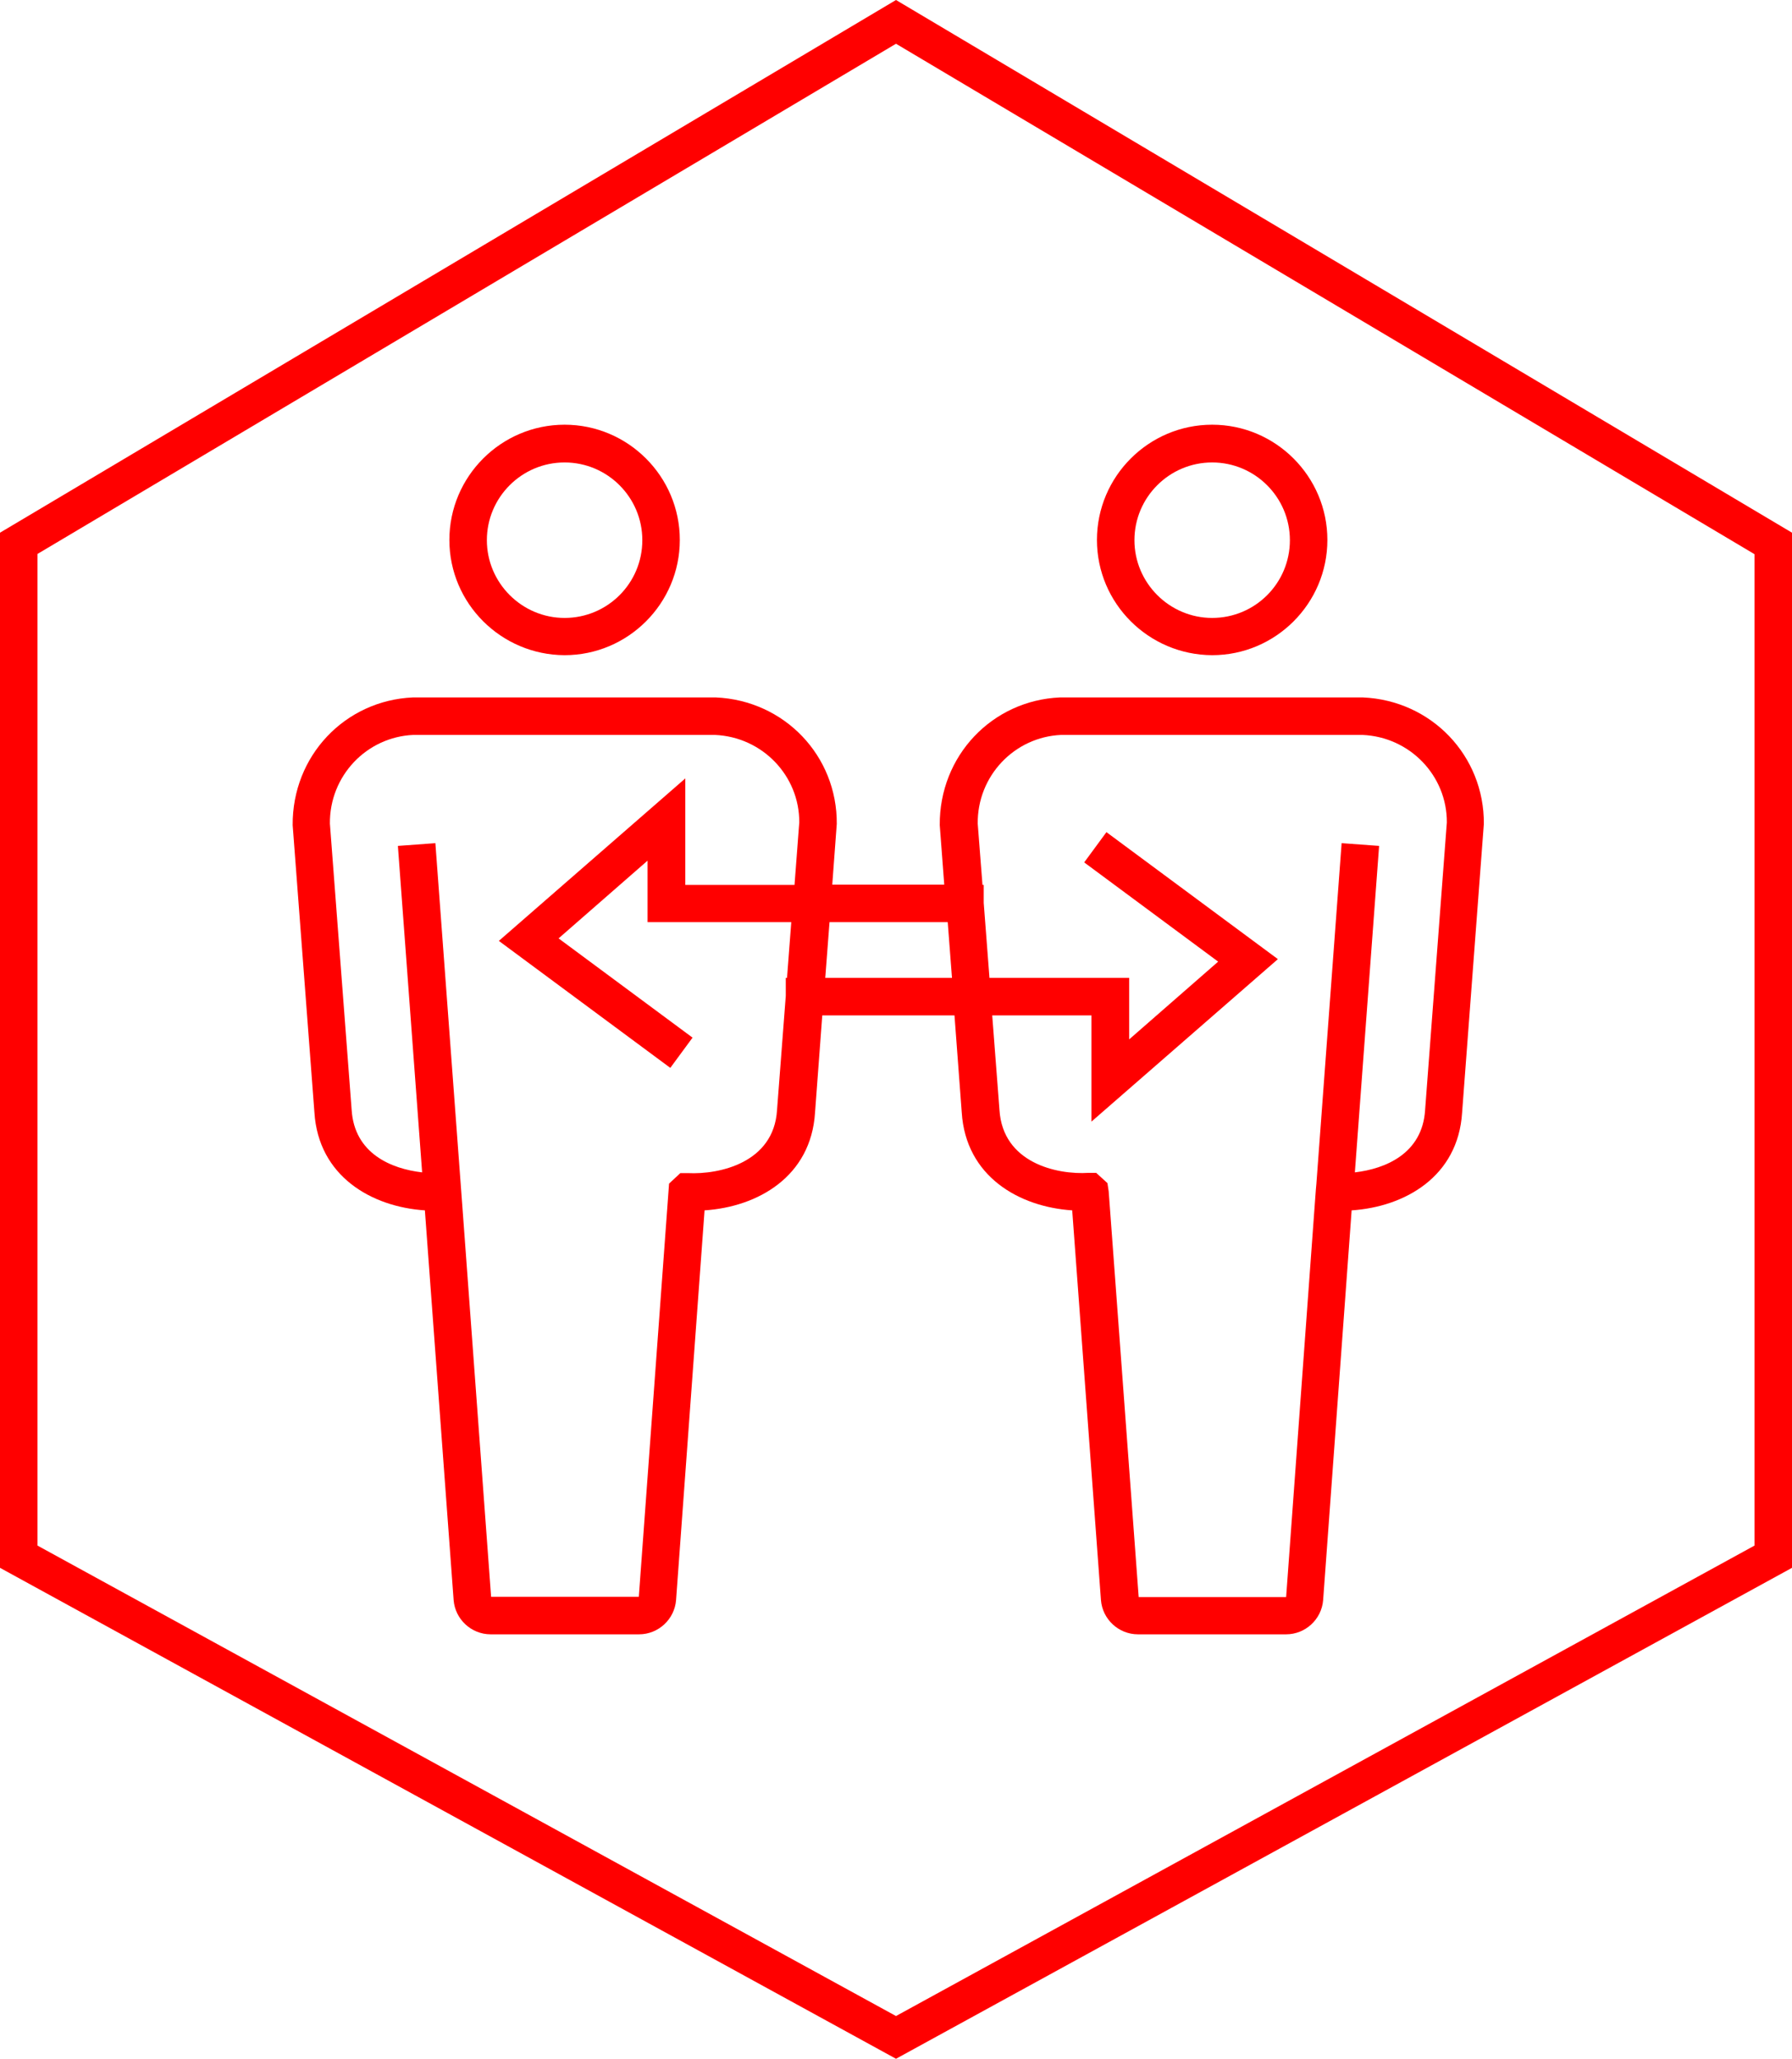
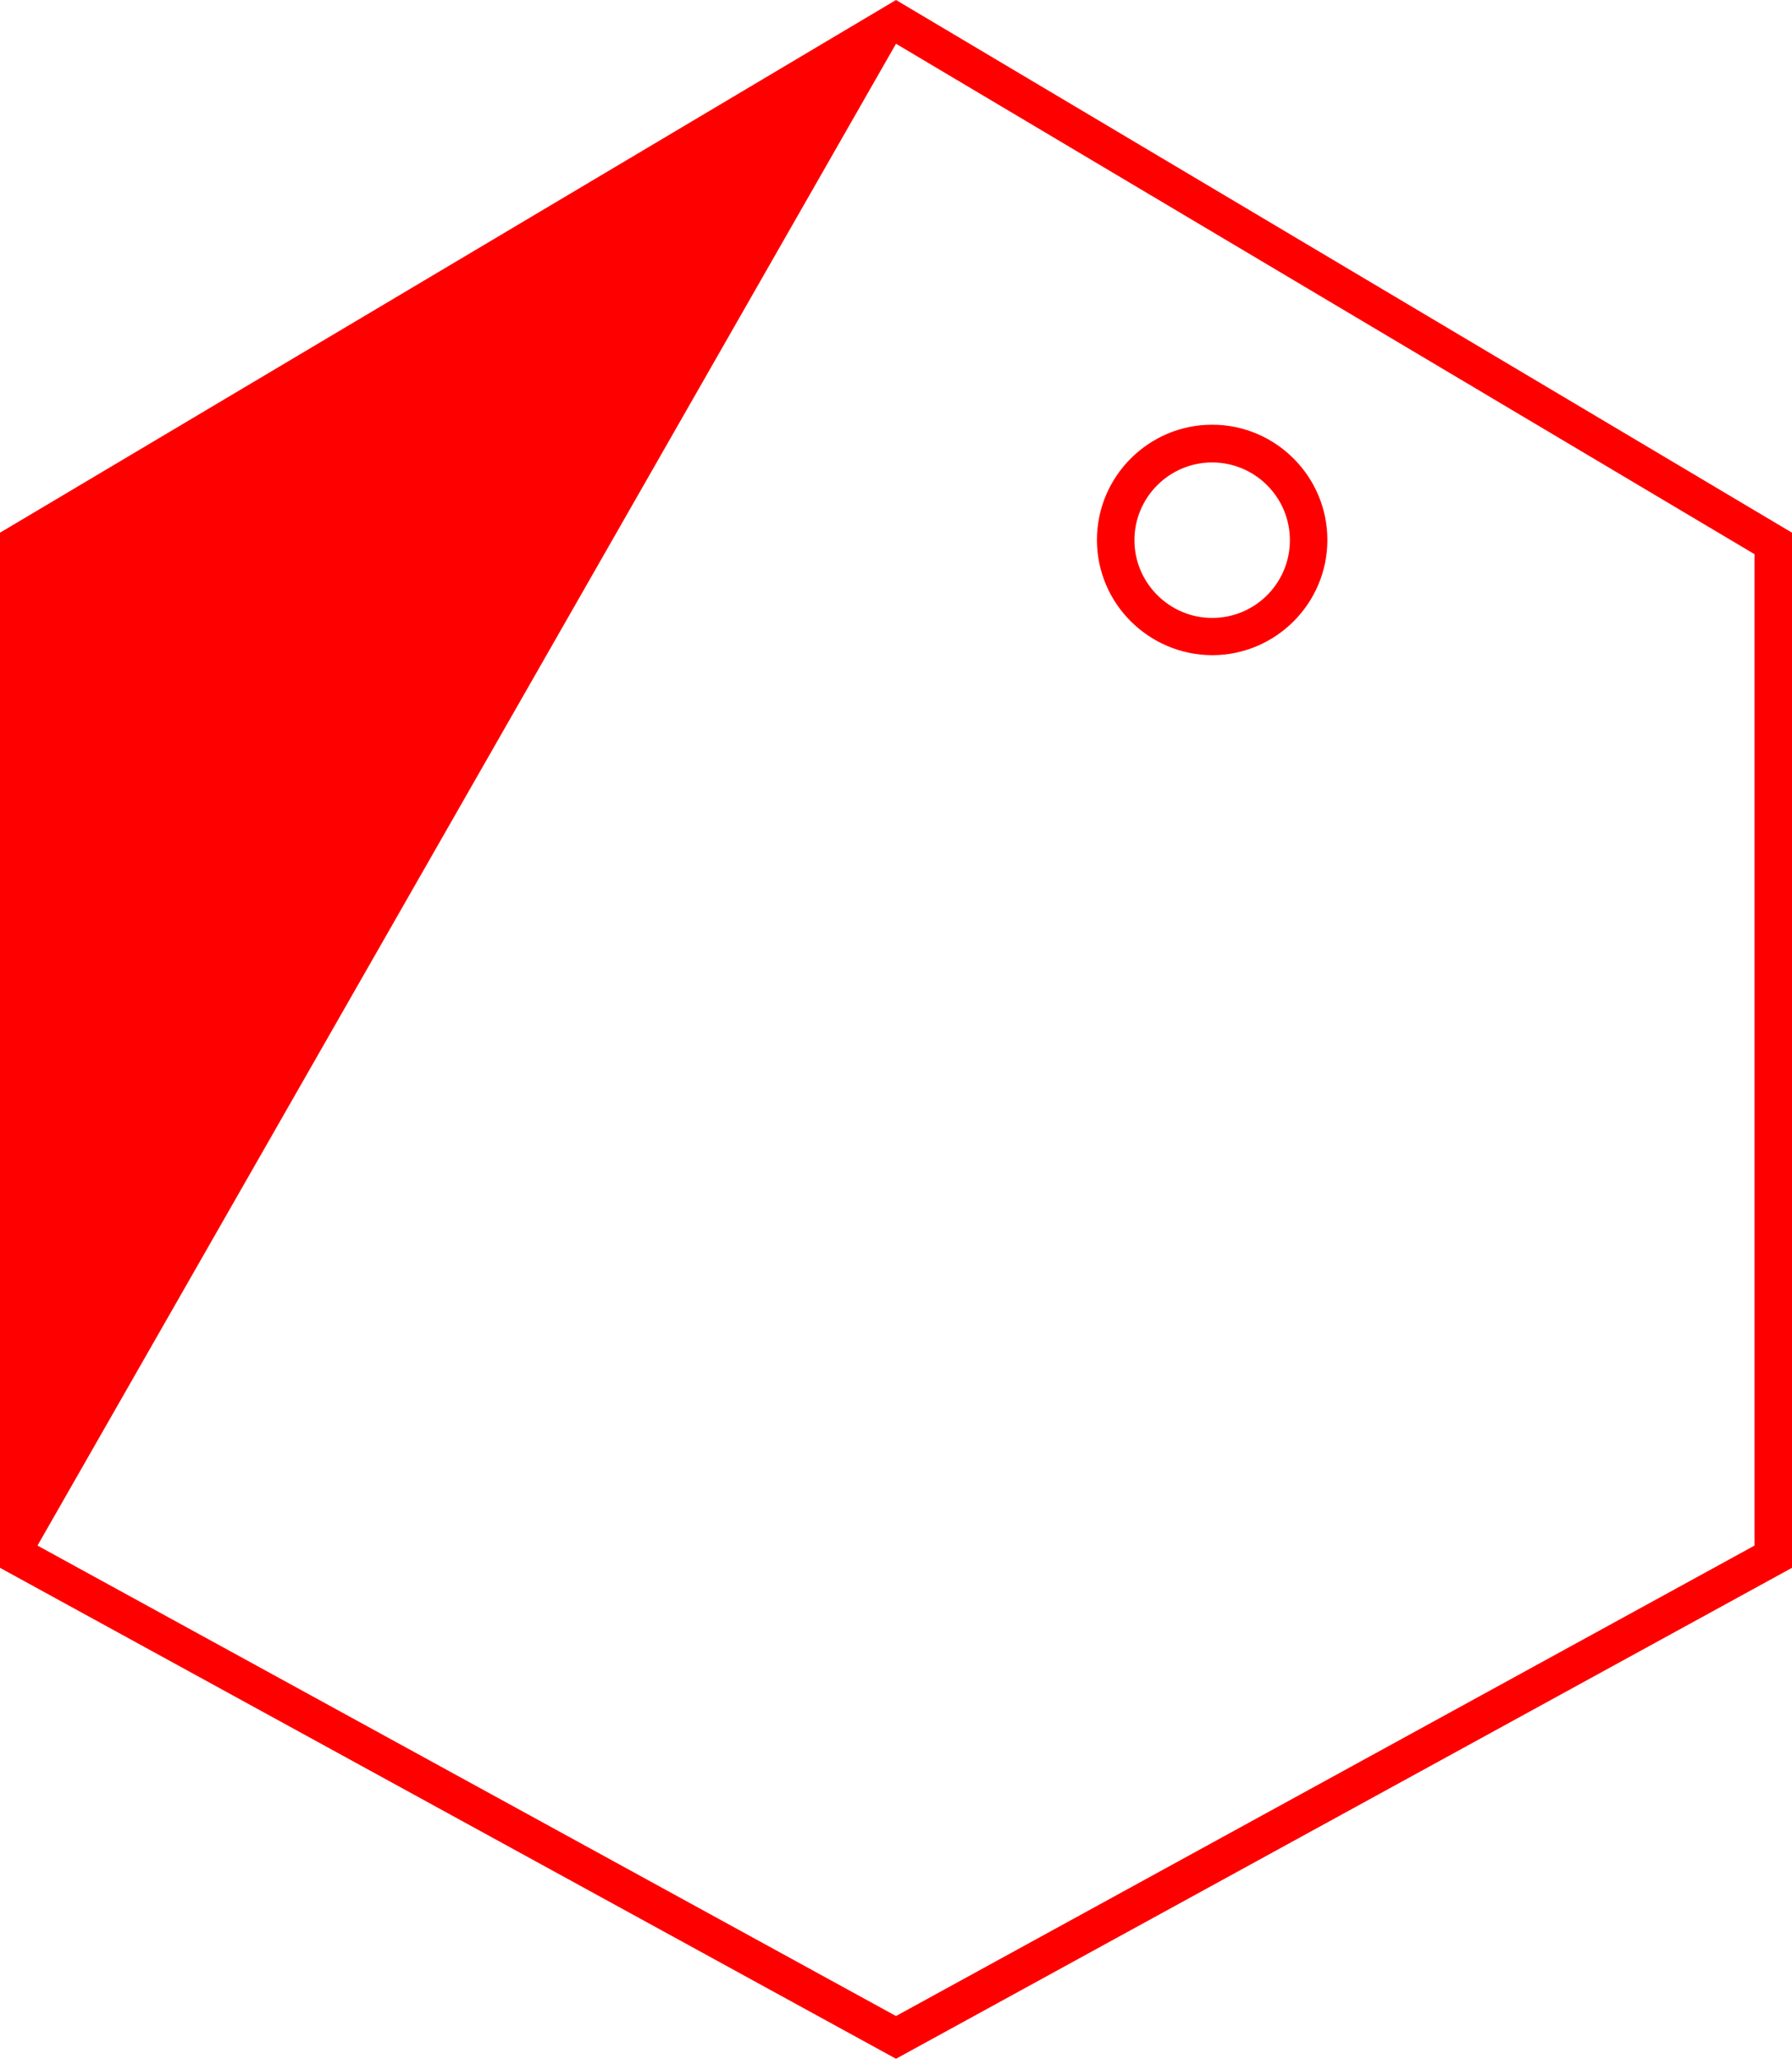
<svg xmlns="http://www.w3.org/2000/svg" id="Ebene_1" data-name="Ebene 1" width="71.7" height="82.36" viewBox="0 0 71.7 82.36" style="fill:#FF0000">
  <defs>
    <style>
      .cls-1 {
        stroke-width: 0px;
      }
    </style>
  </defs>
-   <path class="cls-1" d="m35.85,0L0,21.31v41.41l35.85,19.64,35.85-19.64V21.31L35.85,0Zm34.35,61.83l-34.35,18.82L1.5,61.83V22.16L35.85,1.75l34.35,20.42v39.66Z" />
-   <path class="cls-1" d="m22.59,26.21h0c2.54,0,4.61-2.07,4.61-4.61s-2.07-4.61-4.61-4.61-4.61,2.07-4.61,4.61c0,2.54,2.07,4.6,4.61,4.61Zm0-7.71c1.71,0,3.11,1.39,3.11,3.11s-1.39,3.11-3.11,3.11c-1.71,0-3.11-1.4-3.11-3.11,0-1.71,1.39-3.11,3.11-3.11Z" />
+   <path class="cls-1" d="m35.85,0L0,21.31v41.41l35.85,19.64,35.85-19.64V21.31L35.85,0Zm34.35,61.83l-34.35,18.82L1.5,61.83L35.85,1.75l34.35,20.42v39.66Z" />
  <path class="cls-1" d="m48.5,26.21h0c2.54,0,4.61-2.07,4.61-4.61s-2.07-4.61-4.61-4.61-4.61,2.07-4.61,4.61c0,2.54,2.07,4.6,4.61,4.61Zm0-7.71c1.71,0,3.11,1.39,3.11,3.11s-1.39,3.11-3.11,3.11c-1.71,0-3.11-1.4-3.11-3.11,0-1.71,1.39-3.11,3.11-3.11Z" />
-   <path class="cls-1" d="m33.3,35.39l.18-2.43c.02-2.72-2.09-4.94-4.84-5.06h-12.12c-2.72.12-4.83,2.34-4.81,5.11l.87,11.49c.16,2.56,2.29,3.78,4.42,3.92l1.15,15.59c.06.77.71,1.37,1.48,1.37h5.94c.77,0,1.42-.6,1.48-1.37l1.14-15.59c2.13-.14,4.26-1.35,4.42-3.91l.29-3.89h5.29l.29,3.88c.16,2.56,2.29,3.78,4.42,3.92l1.15,15.59c.06.77.71,1.37,1.48,1.37h5.93c.77,0,1.42-.6,1.48-1.37l1.14-15.59c2.13-.14,4.26-1.35,4.42-3.91l.87-11.55c.02-2.72-2.09-4.94-4.84-5.06h-12.12c-2.72.12-4.83,2.34-4.81,5.11l.18,2.38h-4.5Zm-5.74,11.54h-.34s-.45.42-.45.42l-1.21,16.53h-5.91s-1.14-15.48-1.14-15.48h0s-1.09-14.67-1.09-14.67l-1.5.11.97,13.06c-1.23-.14-2.71-.75-2.82-2.5l-.87-11.45c-.02-1.91,1.47-3.47,3.34-3.55h12.06c1.91.08,3.39,1.64,3.38,3.5l-.19,2.5h-4.37v-4.26l-7.46,6.5,6.86,5.08.89-1.21-5.36-3.97,3.56-3.11v2.46h5.75l-.17,2.23h-.05v.72l-.35,4.57c-.13,2.11-2.31,2.58-3.56,2.52Zm5.46-7.81l.17-2.23h4.73l.17,2.23h-5.07Zm6.1-6.17c-.02-1.91,1.47-3.47,3.34-3.55h12.05c1.91.08,3.39,1.64,3.38,3.5l-.87,11.51c-.11,1.74-1.59,2.35-2.81,2.49l.97-13.06-1.5-.11-1.01,13.63h0s-.02.22-.02.22l-.06.82h0s-1.13,15.49-1.13,15.49h-5.9s-1.2-16.23-1.2-16.23l-.05-.33-.45-.41h-.31c-1.27.08-3.43-.4-3.56-2.52l-.29-3.78h3.97v4.25l7.46-6.5-6.86-5.08-.89,1.21,5.36,3.97-3.56,3.11v-2.46h-5.59l-.23-3v-.72h-.05l-.19-2.45Z" />
</svg>